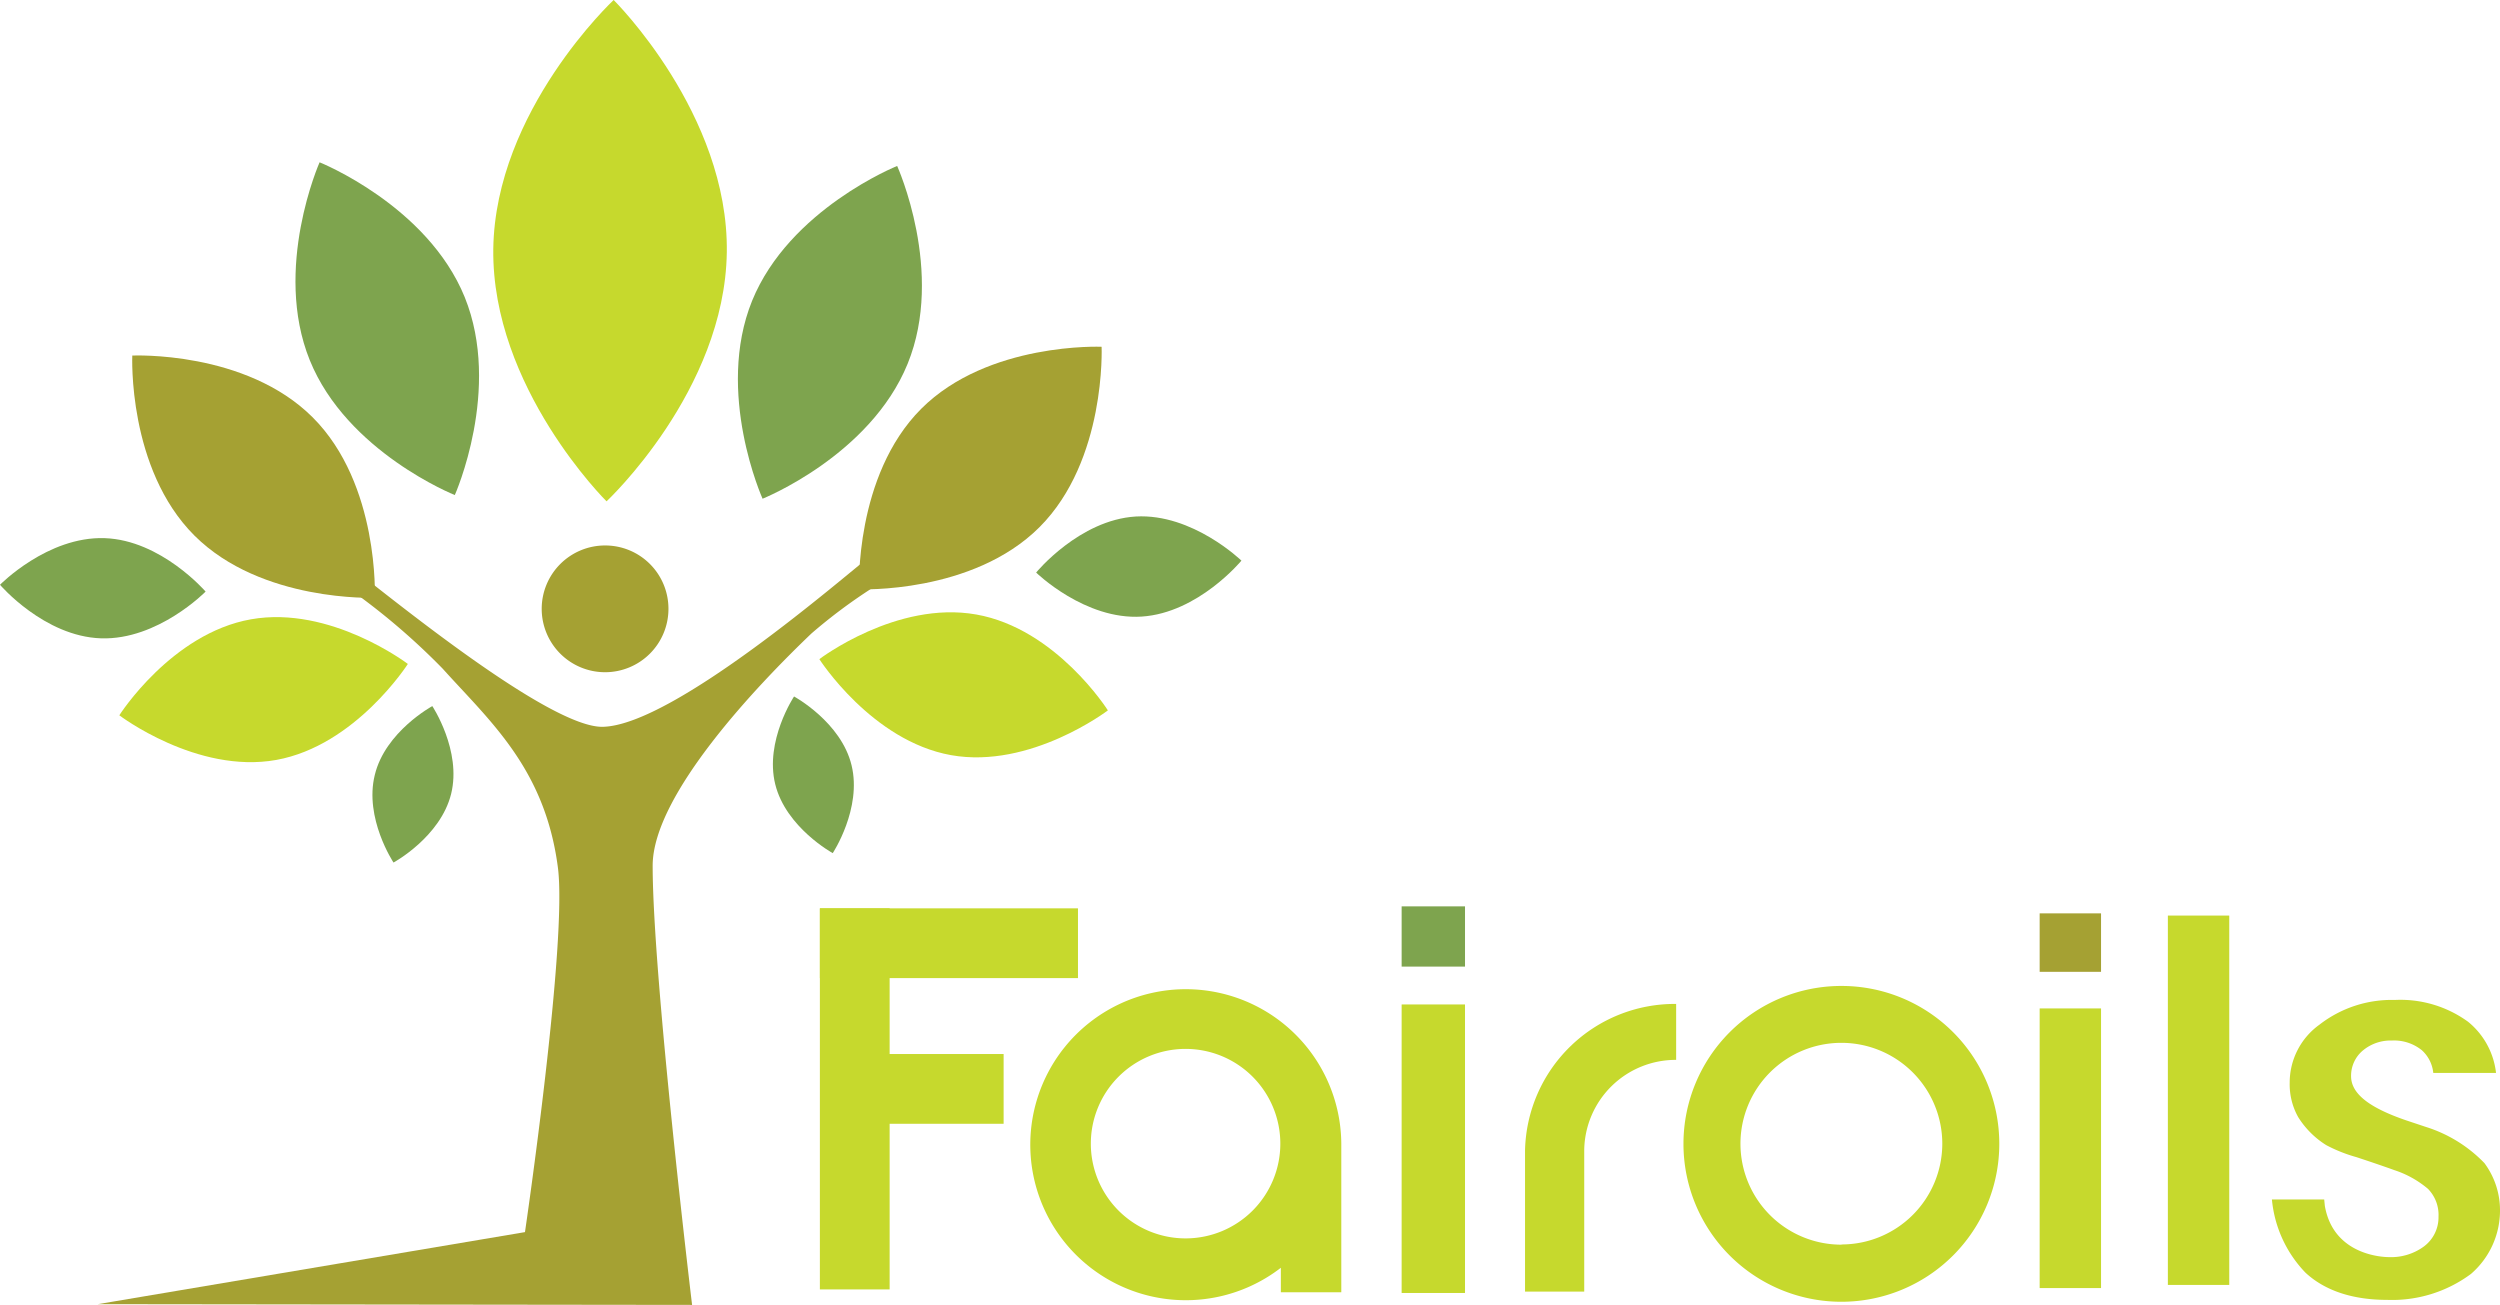
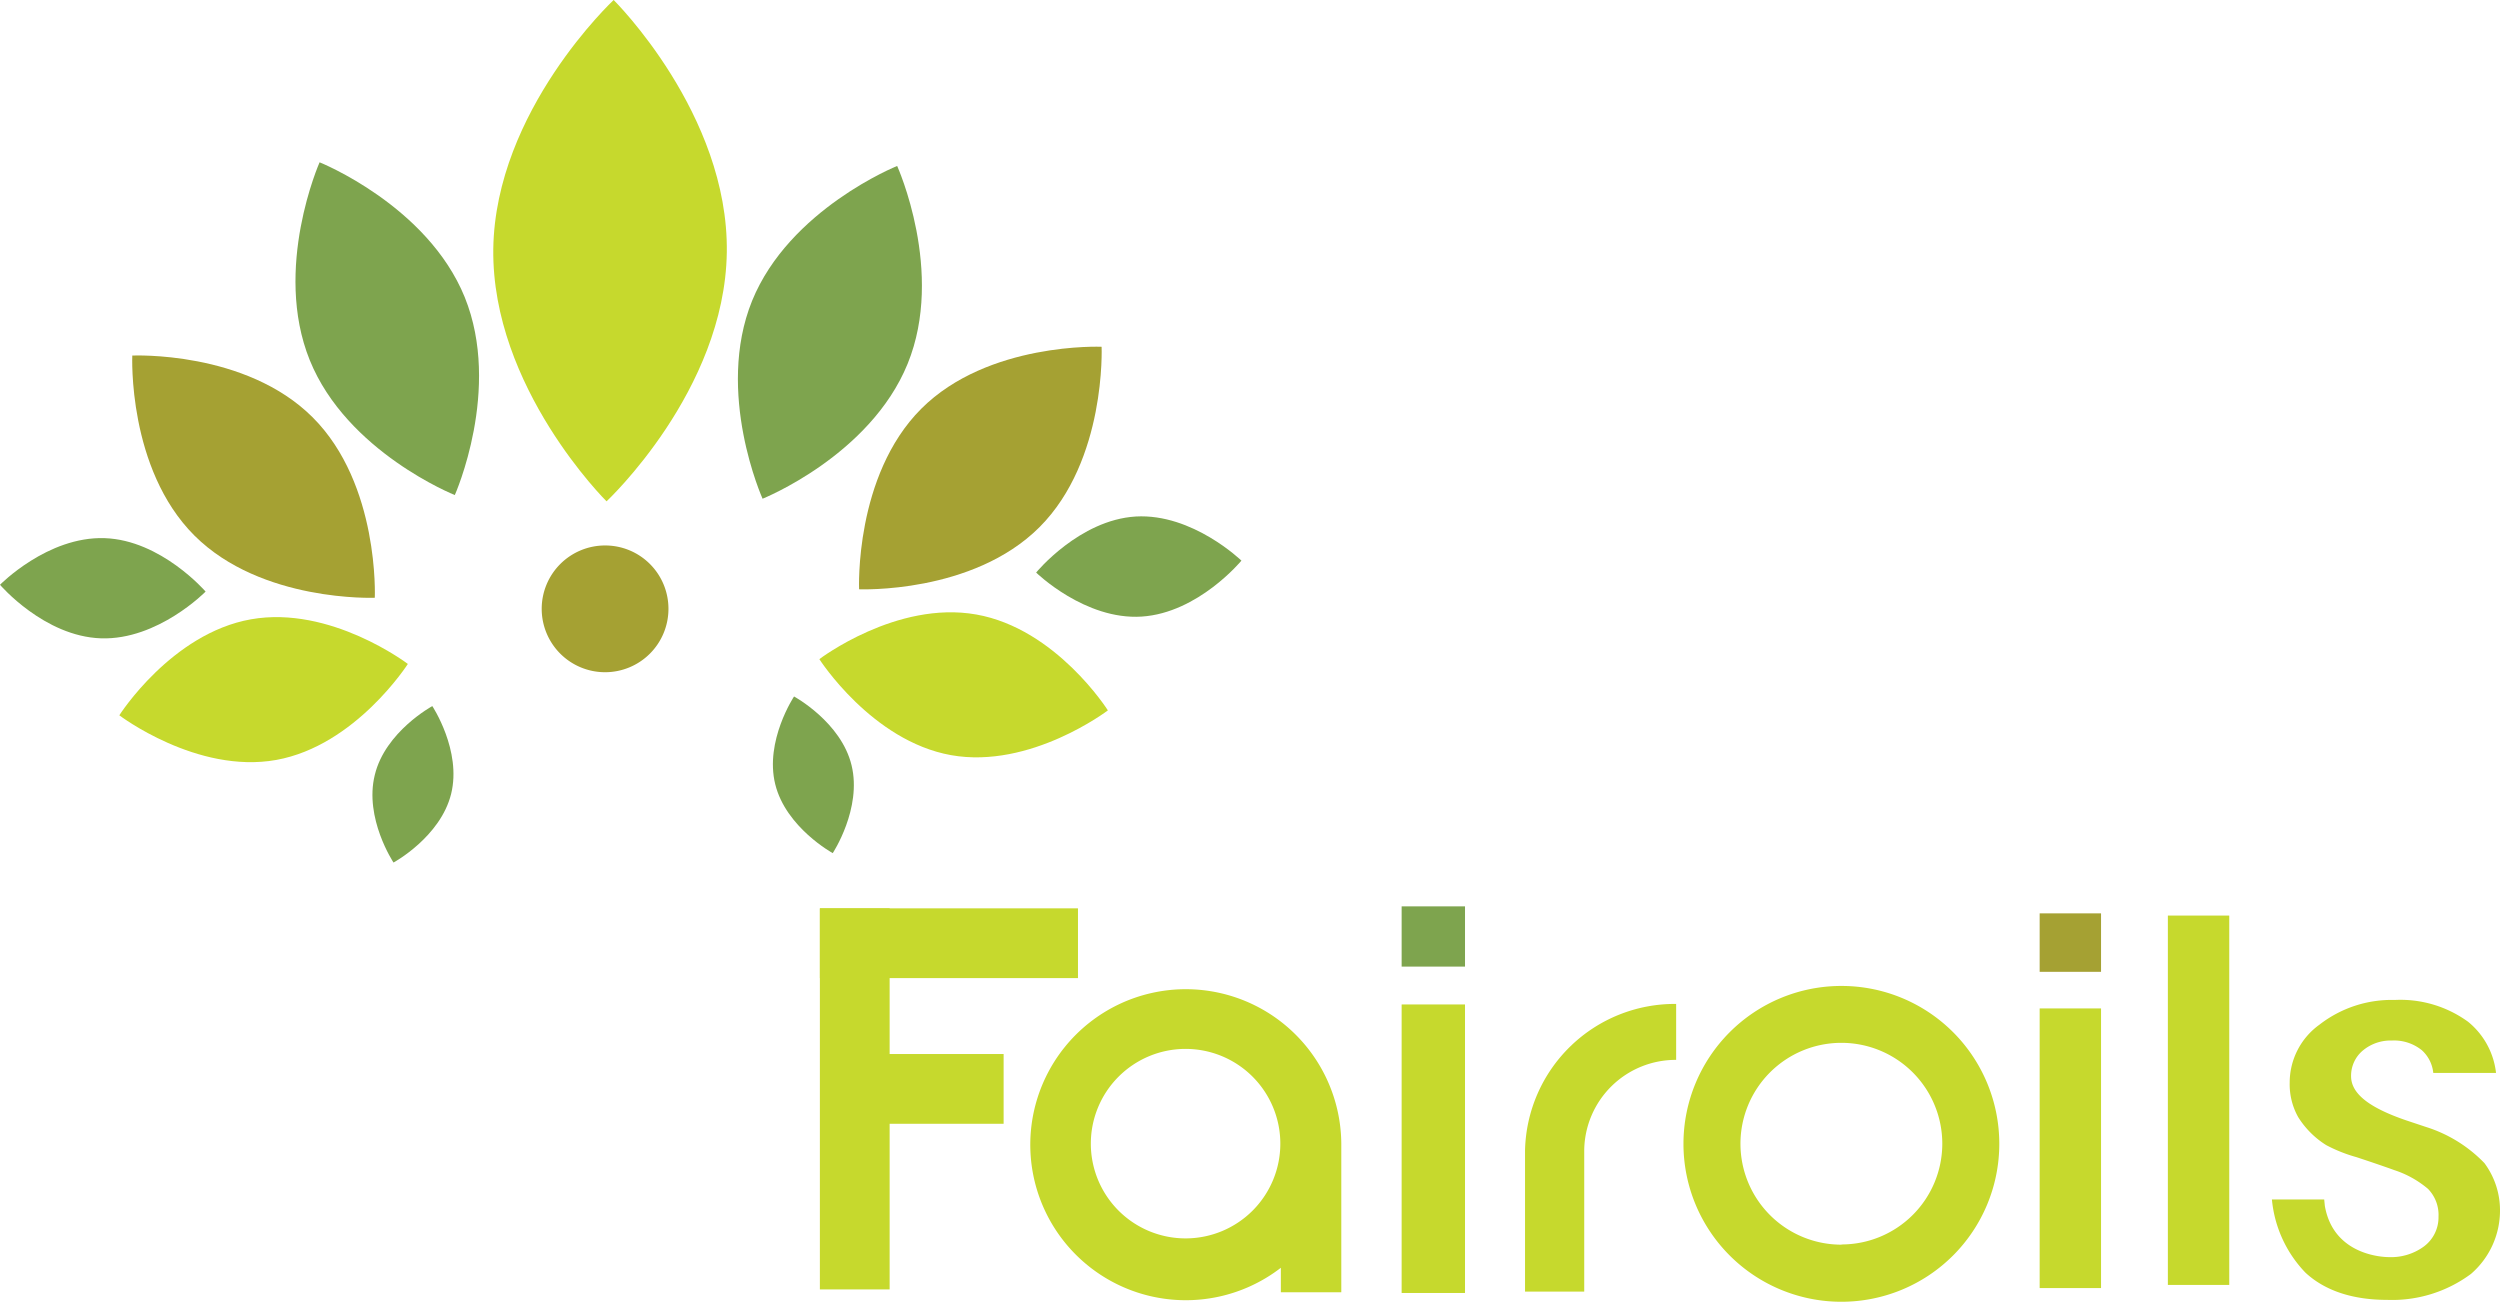
<svg xmlns="http://www.w3.org/2000/svg" id="_Layer_" data-name="&lt;Layer&gt;" viewBox="0 0 239.06 124.78">
  <defs>
    <style>.cls-1{fill:#c6d92d;}.cls-2{fill:#7ea44e;}.cls-3{fill:#a5a133;}</style>
  </defs>
  <path class="cls-1" d="M128.26,109.36a14.87,14.87,0,1,0-5.78,11.87v2.34h5.78V109.36Zm-14.83,9.06a9.06,9.06,0,1,1,9-9.06A9.06,9.06,0,0,1,113.43,118.42Z" />
  <rect class="cls-1" x="134.03" y="96.05" width="6.06" height="27.59" />
  <rect class="cls-2" x="134.03" y="86.67" width="6.06" height="5.76" />
  <rect class="cls-1" x="78.4" y="86.86" width="6.67" height="36.44" />
  <rect class="cls-1" x="78.4" y="86.86" width="24.68" height="6.67" />
  <rect class="cls-1" x="79.33" y="100.79" width="16.64" height="6.67" />
  <path class="cls-1" d="M145.83,110h0v13.51h5.66V110.1h0s0-.08,0-.11a8.75,8.75,0,0,1,8.79-8.64V96A14.33,14.33,0,0,0,145.83,110Z" />
  <rect class="cls-3" x="195.04" y="87.34" width="5.87" height="5.59" />
  <path class="cls-3" d="M57.86,52.16a6.06,6.06,0,1,0,6.06,6.06A6.05,6.05,0,0,0,57.86,52.16Z" />
-   <path class="cls-3" d="M57.66,69.5c-5.08.14-20.4-12.43-25-16V55.8a64.72,64.72,0,0,1,9.67,8.14c4.5,5,9.74,9.51,11,18.88,1,6.94-3.13,35-3.13,35L9.35,124.71l56.83.07s-3.77-31.34-3.77-42c0-6.8,10.14-17.39,15.19-22.21a51.1,51.1,0,0,1,5.78-4.32v-3.2C80.73,55.11,64.44,69.33,57.66,69.5Z" />
  <path class="cls-3" d="M29.9,39.91c6.41,6.4,5.94,17.25,5.94,17.25S25,57.61,18.59,51.21,12.65,34,12.65,34,23.49,33.5,29.9,39.91Z" />
  <path class="cls-1" d="M24,59.22c7.61-1.35,15,4.27,15,4.27s-5,7.82-12.59,9.18-15-4.27-15-4.27S16.38,60.57,24,59.22Z" />
  <path class="cls-2" d="M35.84,74.1c1-4.14,5.5-6.58,5.5-6.58s2.82,4.26,1.8,8.39-5.51,6.57-5.51,6.57S34.81,78.24,35.84,74.1Z" />
  <path class="cls-2" d="M10,51.46c5.41.18,9.66,5.11,9.66,5.11s-4.56,4.65-10,4.47S0,55.92,0,55.92,4.54,51.28,10,51.46Z" />
  <path class="cls-2" d="M108.61,49.39c5.43-.31,10.1,4.22,10.1,4.22s-4.12,5-9.54,5.35-10.09-4.21-10.09-4.21S103.2,49.72,108.61,49.39Z" />
  <path class="cls-2" d="M81.43,73.18c-1-4.14-5.5-6.58-5.5-6.58s-2.82,4.25-1.8,8.39,5.5,6.59,5.5,6.59S82.44,77.32,81.43,73.18Z" />
  <path class="cls-1" d="M93.35,58.76c-7.62-1.35-15,4.27-15,4.27s5,7.82,12.59,9.18,15-4.28,15-4.28S101,60.11,93.35,58.76Z" />
  <path class="cls-2" d="M44.44,28.42c3.56,8.8-.95,18.92-.95,18.92s-10.32-4.12-13.87-12.9.94-18.92.94-18.92S40.87,19.64,44.44,28.42Z" />
  <path class="cls-2" d="M71.92,28.76c-3.56,8.79,1,18.93,1,18.93s10.29-4.12,13.87-12.9-1-18.92-1-18.92S75.49,20,71.92,28.76Z" />
  <path class="cls-1" d="M47.17,23.8C47,37.05,58,47.94,58,47.94S69.31,37.37,69.5,24.13,58.68,0,58.68,0,47.36,10.57,47.17,23.8Z" />
  <path class="cls-3" d="M88.09,39.09c-6.4,6.41-5.94,17.26-5.94,17.26S93,56.81,99.4,50.41s5.94-17.25,5.94-17.25S94.49,32.69,88.09,39.09Z" />
  <path class="cls-1" d="M176.1,94.28a15.1,15.1,0,1,0,15.08,15.1A15.09,15.09,0,0,0,176.1,94.28Zm0,24.74a9.65,9.65,0,1,1,9.63-9.64A9.64,9.64,0,0,1,176.1,119Z" />
  <rect class="cls-1" x="195.04" y="96.43" width="5.87" height="26.74" />
  <rect class="cls-1" x="207.3" y="87.55" width="5.87" height="35.32" />
  <path class="cls-1" d="M239.06,115.81a7.56,7.56,0,0,0-1.49-4.59,13.29,13.29,0,0,0-5.6-3.46l-1.92-.64c-3.57-1.23-5.23-2.57-5.23-4.21a3.14,3.14,0,0,1,1.18-2.5,4.13,4.13,0,0,1,2.71-.91,4.23,4.23,0,0,1,2.88.93,3.37,3.37,0,0,1,1.09,2.17h6A7.35,7.35,0,0,0,236,97.7,11,11,0,0,0,229,95.62a11.25,11.25,0,0,0-7.2,2.36,6.82,6.82,0,0,0-2.85,5.56,6.41,6.41,0,0,0,.81,3.28,8.43,8.43,0,0,0,2.68,2.68,14.38,14.38,0,0,0,2.89,1.15c1.6.53,2.8.94,3.62,1.24a9.56,9.56,0,0,1,3.23,1.8,3.56,3.56,0,0,1,1,2.65,3.47,3.47,0,0,1-1.42,2.87,5.31,5.31,0,0,1-3.33,1c-.21,0-5.27,0-6.12-4.9l-.06-.61-5,0a11.64,11.64,0,0,0,3.21,7c1.86,1.72,4.5,2.6,7.82,2.6a12.64,12.64,0,0,0,8-2.48A8,8,0,0,0,239.06,115.81Z" />
</svg>